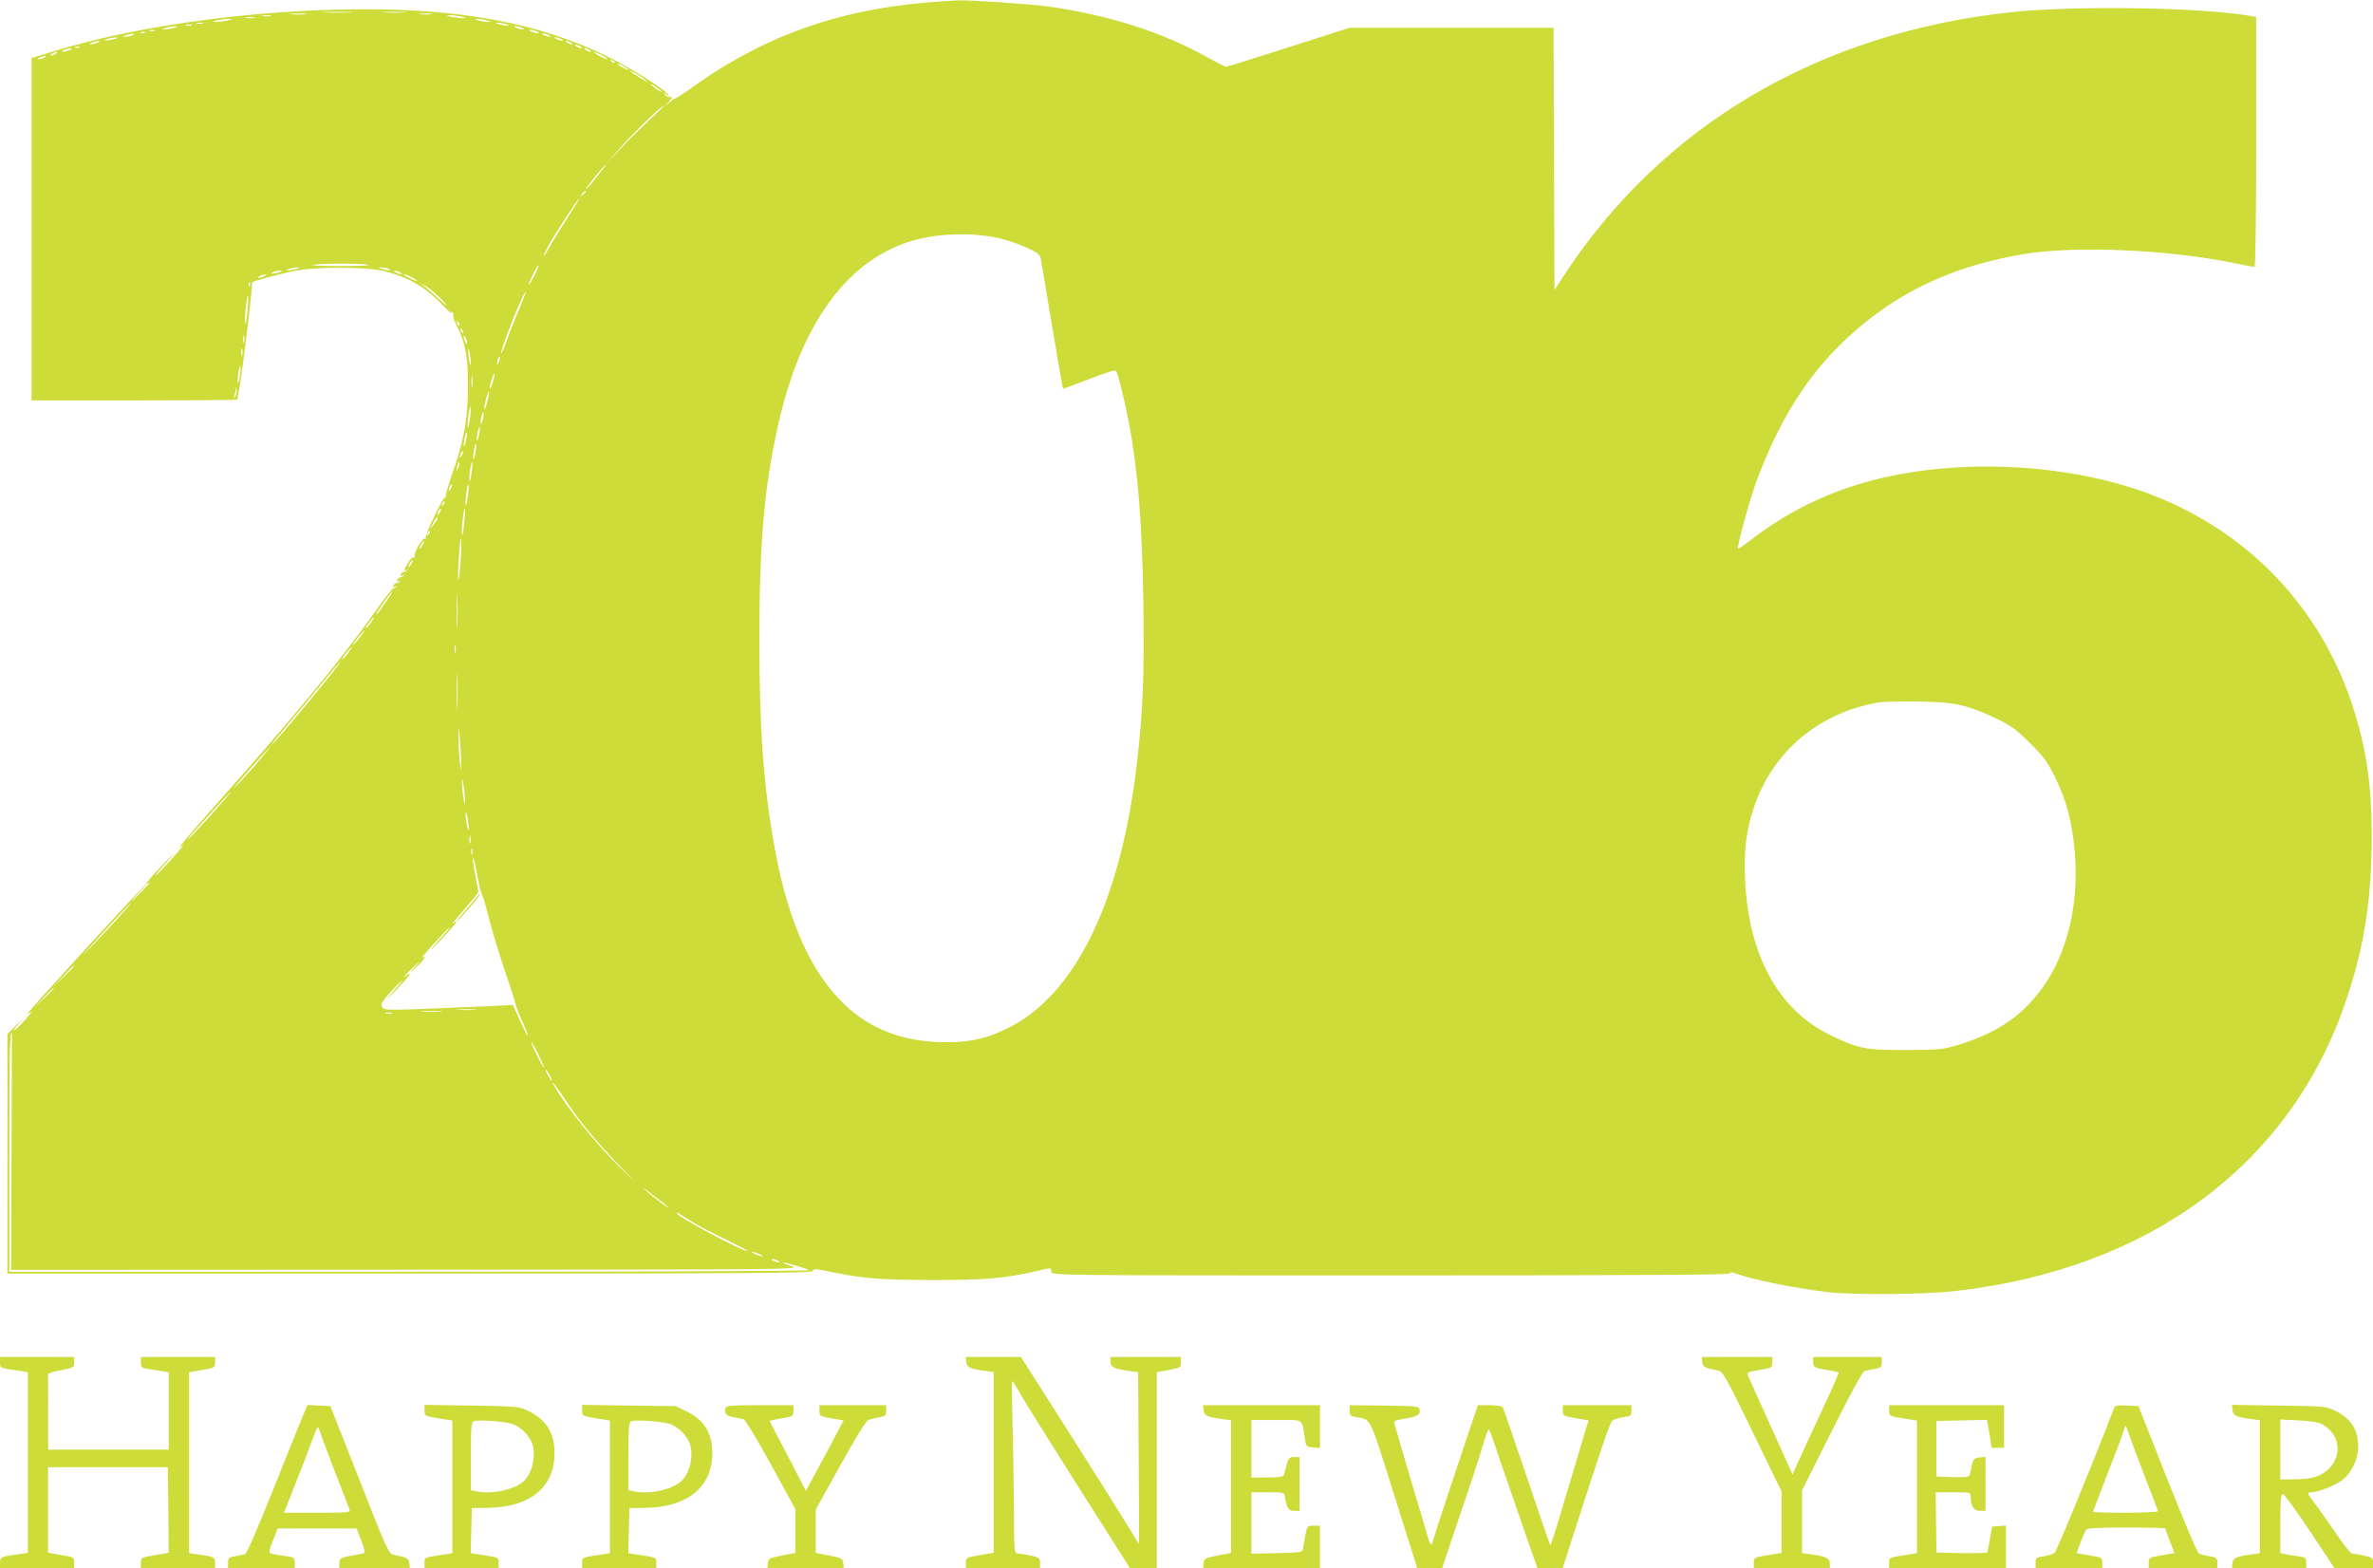
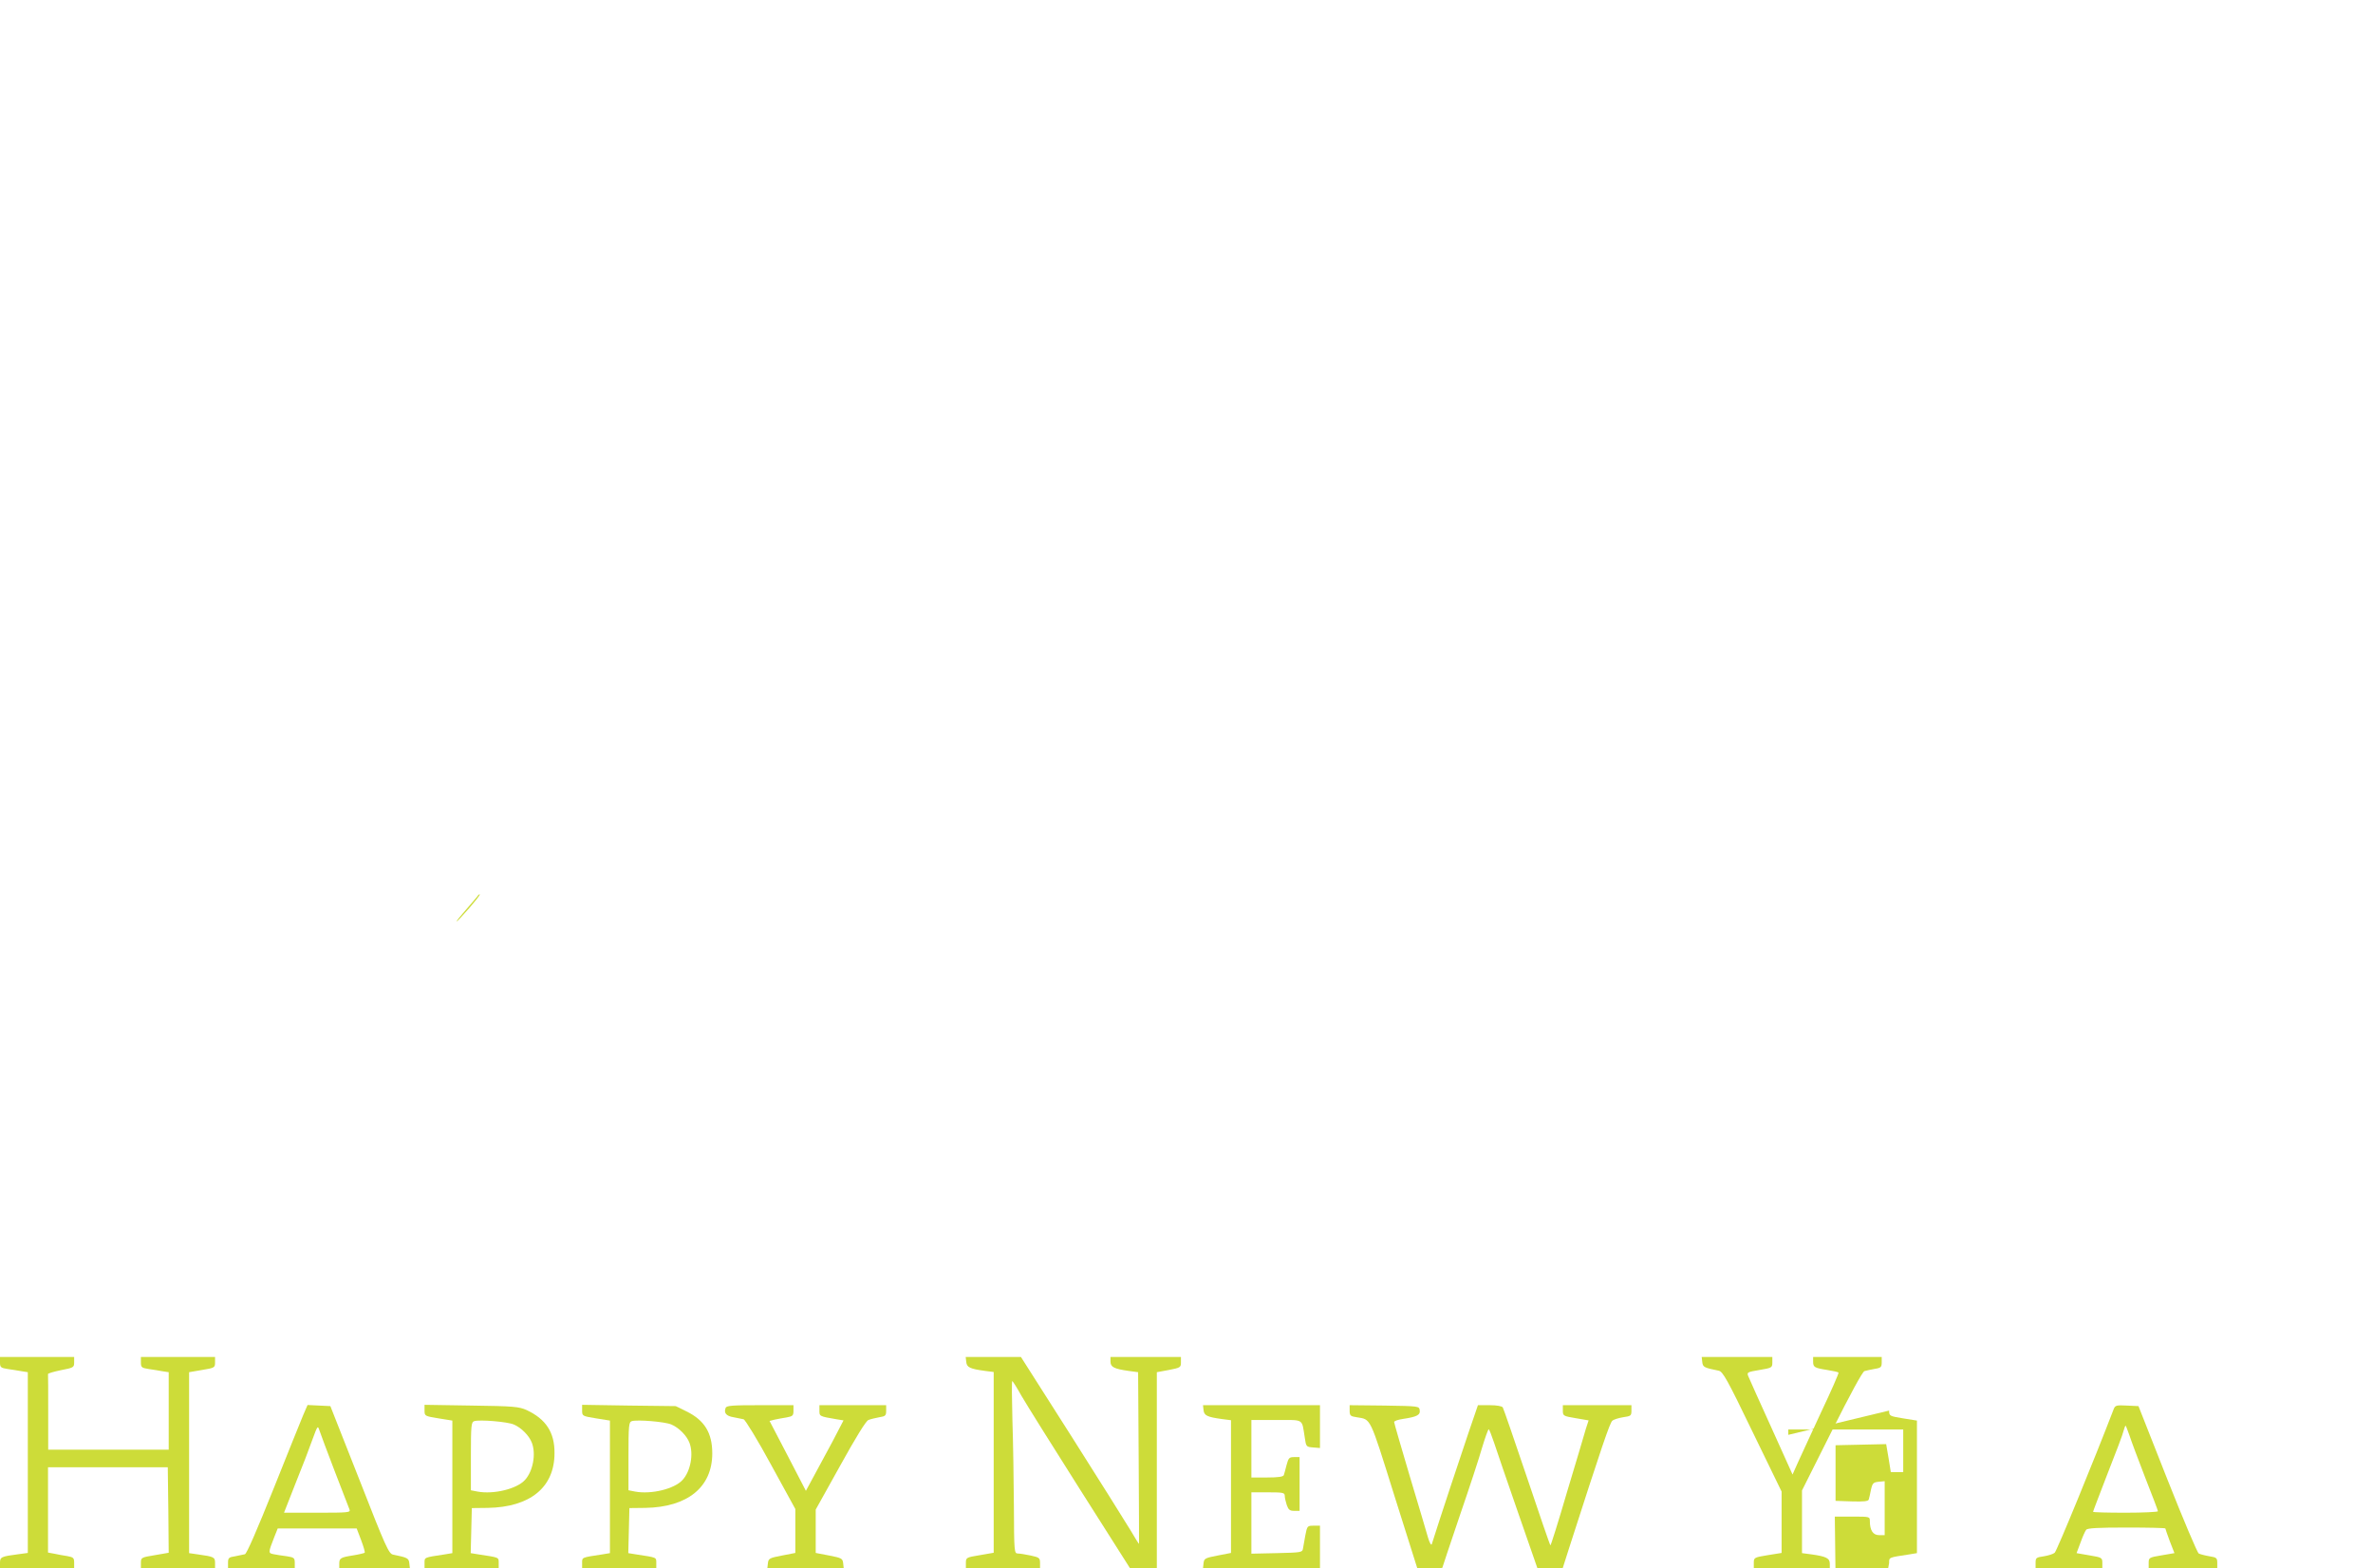
<svg xmlns="http://www.w3.org/2000/svg" version="1.0" width="1280pt" height="846pt" viewBox="0 0 1280 846" preserveAspectRatio="xMidYMid meet">
  <g transform="translate(0,846) scale(0.1,-0.1)" fill="#cddc39" stroke="none">
-     <path d="M5085 8453 c-532 -33 -949 -176 -1352 -465 -44 -32 -85 -58 -89 -58 -4 0 -19 -10 -33 -22 l-26 -23 25 29 c18 21 20 27 8 23 -10 -3 -22 1 -30 11 -12 16 -11 16 7 2 18 -14 19 -14 7 2 -26 33 -214 150 -335 208 -352 171 -763 250 -1297 250 -586 0 -1225 -86 -1682 -227 l-118 -36 0 -924 0 -923 555 0 c305 0 555 2 555 4 0 2 5 28 10 57 18 92 70 523 70 576 0 5 137 42 220 60 118 25 395 25 495 0 122 -31 211 -81 294 -164 40 -42 70 -69 66 -63 -5 9 -4 11 4 6 6 -4 9 -11 6 -16 -3 -5 5 -31 19 -58 46 -90 60 -165 60 -317 1 -169 -19 -291 -76 -455 -22 -63 -41 -125 -42 -137 0 -11 -3 -20 -7 -18 -9 6 -110 -206 -103 -217 4 -6 3 -8 -4 -4 -13 8 -65 -82 -55 -97 3 -5 1 -7 -4 -4 -6 4 -20 -9 -32 -29 -24 -41 -26 -48 -8 -38 7 4 9 3 4 -2 -5 -5 -14 -9 -19 -9 -6 0 -13 -6 -16 -14 -3 -9 0 -11 9 -6 8 5 11 4 6 -1 -5 -5 -14 -9 -19 -9 -6 0 -13 -6 -16 -14 -3 -9 0 -11 9 -6 8 5 11 4 6 -1 -5 -5 -14 -9 -19 -9 -6 0 -13 -6 -16 -14 -3 -9 0 -11 9 -6 8 5 11 4 6 -1 -5 -5 -12 -9 -17 -9 -5 0 -43 -49 -86 -110 -189 -268 -458 -594 -866 -1052 -185 -208 -223 -255 -180 -222 9 8 -16 -23 -55 -67 -40 -45 -81 -87 -90 -95 -10 -7 0 7 22 32 89 98 95 110 13 24 -81 -83 -112 -126 -70 -94 9 7 -8 -13 -38 -44 -30 -31 -57 -57 -59 -57 -3 0 15 20 39 45 24 25 41 45 38 45 -9 0 -638 -687 -638 -696 0 -4 8 0 18 7 9 8 -5 -12 -33 -43 -27 -31 -54 -56 -60 -57 -5 -1 9 18 30 42 23 24 18 21 -13 -9 l-52 -52 0 -646 0 -646 2169 0 c1845 0 2170 2 2174 14 5 12 15 12 69 1 199 -42 291 -49 578 -50 290 0 389 9 568 50 78 18 72 19 72 -5 0 -20 7 -20 1823 -20 1246 0 1826 3 1833 10 8 8 19 8 38 0 89 -33 321 -80 496 -100 143 -16 512 -13 680 5 1058 118 1822 688 2119 1580 95 286 133 535 134 865 1 284 -28 481 -104 715 -180 547 -586 961 -1134 1155 -291 102 -652 149 -995 129 -451 -26 -809 -153 -1123 -397 -31 -25 -59 -43 -62 -41 -7 8 61 257 98 359 142 384 324 650 592 864 240 192 510 308 850 365 276 47 783 25 1139 -49 54 -11 102 -20 107 -20 5 0 9 287 9 674 l0 674 -32 6 c-254 46 -938 57 -1283 21 -1042 -110 -1894 -612 -2425 -1430 l-45 -69 -3 707 -2 707 -551 0 -550 0 -328 -105 c-180 -58 -332 -105 -337 -105 -6 0 -51 23 -100 50 -241 136 -538 230 -860 275 -106 14 -429 36 -489 33 -16 -1 -52 -3 -80 -5z m-3197 -60 c-38 -2 -98 -2 -135 0 -38 2 -7 3 67 3 74 0 105 -1 68 -3z m295 0 c-29 -2 -78 -2 -110 0 -32 2 -8 3 52 3 61 0 87 -1 58 -3z m-535 -10 c-21 -2 -55 -2 -75 0 -21 2 -4 4 37 4 41 0 58 -2 38 -4z m680 0 c-15 -2 -42 -2 -60 0 -18 2 -6 4 27 4 33 0 48 -2 33 -4z m-870 -10 c-10 -2 -28 -2 -40 0 -13 2 -5 4 17 4 22 1 32 -1 23 -4z m1027 -2 c26 -6 31 -9 15 -9 -14 -1 -43 3 -65 7 -26 6 -31 9 -15 9 14 1 43 -3 65 -7z m-1112 -8 c-13 -2 -33 -2 -45 0 -13 2 -3 4 22 4 25 0 35 -2 23 -4z m-148 -14 c-22 -4 -51 -8 -65 -7 -35 1 34 15 75 16 25 0 23 -2 -10 -9z m1400 1 c27 -7 27 -8 5 -8 -14 0 -36 4 -50 8 -20 6 -21 8 -5 8 11 0 34 -4 50 -8z m-1532 -17 c-7 -2 -21 -2 -30 0 -10 3 -4 5 12 5 17 0 24 -2 18 -5z m1637 -3 c20 -6 21 -8 5 -8 -11 0 -31 4 -45 8 -20 6 -21 8 -5 8 11 0 31 -4 45 -8z m-1697 -7 c-7 -2 -21 -2 -30 0 -10 3 -4 5 12 5 17 0 24 -2 18 -5z m-93 -13 c-14 -4 -36 -8 -50 -8 -22 0 -22 1 5 8 17 4 39 8 50 8 16 0 15 -2 -5 -8z m1875 0 c13 -5 14 -9 5 -9 -8 0 -24 4 -35 9 -13 5 -14 9 -5 9 8 0 24 -4 35 -9z m-1982 -17 c-7 -2 -19 -2 -25 0 -7 3 -2 5 12 5 14 0 19 -2 13 -5z m2062 -3 c13 -5 14 -9 5 -9 -8 0 -24 4 -35 9 -13 5 -14 9 -5 9 8 0 24 -4 35 -9z m-2112 -7 c-7 -2 -19 -2 -25 0 -7 3 -2 5 12 5 14 0 19 -2 13 -5z m-68 -13 c-11 -5 -29 -8 -40 -8 -16 0 -15 2 5 8 34 11 60 11 35 0z m2245 0 c18 -12 2 -12 -25 0 -13 6 -15 9 -5 9 8 0 22 -4 30 -9z m-2340 -20 c-14 -4 -34 -8 -45 -8 -16 0 -15 2 5 8 14 4 34 8 45 8 16 0 15 -2 -5 -8z m2405 0 c13 -6 15 -9 5 -9 -8 0 -22 4 -30 9 -18 12 -2 12 25 0z m-2500 -20 c-11 -5 -27 -9 -35 -9 -9 0 -8 4 5 9 11 5 27 9 35 9 9 0 8 -4 -5 -9z m2555 0 c8 -5 11 -10 5 -10 -5 0 -17 5 -25 10 -8 5 -10 10 -5 10 6 0 17 -5 25 -10z m50 -20 c8 -5 11 -10 5 -10 -5 0 -17 5 -25 10 -8 5 -10 10 -5 10 6 0 17 -5 25 -10z m-2703 -6 c-3 -3 -12 -4 -19 -1 -8 3 -5 6 6 6 11 1 17 -2 13 -5z m-52 -14 c-11 -5 -27 -9 -35 -9 -9 0 -8 4 5 9 11 5 27 9 35 9 9 0 8 -4 -5 -9z m2805 0 c8 -5 11 -10 5 -10 -5 0 -17 5 -25 10 -8 5 -10 10 -5 10 6 0 17 -5 25 -10z m-2880 -20 c-8 -5 -19 -10 -25 -10 -5 0 -3 5 5 10 8 5 20 10 25 10 6 0 3 -5 -5 -10z m2950 -10 c19 -11 31 -19 25 -19 -5 0 -26 8 -45 19 -19 11 -30 19 -25 19 6 0 26 -8 45 -19z m-3010 -10 c-8 -5 -22 -9 -30 -9 -10 0 -8 3 5 9 27 12 43 12 25 0z m3075 -28 c-3 -3 -11 0 -18 7 -9 10 -8 11 6 5 10 -3 15 -9 12 -12z m75 -38 c0 -2 -13 2 -30 11 -16 9 -30 18 -30 21 0 2 14 -2 30 -11 17 -9 30 -18 30 -21z m100 -62 c8 -7 -9 0 -37 18 -29 17 -53 34 -53 37 0 6 71 -37 90 -55z m80 -58 c0 -3 -13 4 -30 16 -16 12 -30 24 -30 26 0 3 14 -4 30 -16 17 -12 30 -24 30 -26z m-63 -147 c-43 -40 -114 -110 -159 -157 l-80 -85 74 84 c67 77 226 231 238 230 3 0 -30 -32 -73 -72z m-289 -312 c-28 -36 -54 -65 -56 -65 -5 0 6 14 61 83 21 26 41 47 43 47 3 0 -19 -29 -48 -65z m-58 -79 c0 -2 -8 -10 -17 -17 -16 -13 -17 -12 -4 4 13 16 21 21 21 13z m-91 -128 c-33 -51 -76 -121 -96 -155 -19 -35 -37 -63 -40 -63 -3 0 10 26 27 58 41 72 158 252 165 252 2 0 -23 -42 -56 -92z m2321 -123 c41 -10 107 -32 146 -50 60 -27 73 -37 78 -61 3 -16 31 -180 61 -364 31 -184 57 -335 59 -337 1 -1 65 22 141 52 98 38 141 51 146 43 11 -18 48 -171 70 -287 48 -263 69 -522 76 -956 6 -387 -2 -592 -33 -860 -85 -744 -326 -1248 -684 -1434 -117 -61 -213 -84 -350 -83 -240 1 -429 78 -576 235 -176 188 -289 467 -358 884 -51 312 -69 584 -70 1043 0 541 26 834 103 1175 120 531 362 869 701 980 139 46 338 54 490 20z m-3406 -143 c21 -4 -43 -7 -144 -7 -101 0 -170 3 -154 6 40 9 250 9 298 1z m899 -57 c-15 -30 -29 -53 -31 -51 -4 5 46 106 53 106 3 0 -7 -25 -22 -55z m-1283 35 c-14 -4 -34 -8 -45 -8 -16 0 -15 2 5 8 14 4 34 8 45 8 16 0 15 -2 -5 -8z m495 0 c25 -11 -1 -11 -35 0 -20 6 -21 8 -5 8 11 0 29 -3 40 -8z m-576 -14 c-2 -2 -17 -6 -34 -10 -22 -5 -26 -4 -15 4 14 9 59 15 49 6z m641 -6 c18 -12 2 -12 -25 0 -13 6 -15 9 -5 9 8 0 22 -4 30 -9z m-735 -20 c-27 -12 -43 -12 -25 0 8 5 22 9 30 9 10 0 8 -3 -5 -9z m795 -5 c17 -9 30 -18 30 -21 0 -4 -59 23 -69 32 -10 9 13 3 39 -11z m-873 -47 c-3 -8 -6 -5 -6 6 -1 11 2 17 5 13 3 -3 4 -12 1 -19z m999 -39 c16 -14 43 -41 59 -60 17 -18 1 -7 -35 26 -36 33 -76 68 -90 78 -23 17 -23 17 6 0 17 -10 44 -30 60 -44z m455 -85 c-21 -49 -51 -124 -66 -167 -15 -43 -30 -76 -32 -73 -5 5 58 176 100 269 16 37 31 66 33 64 2 -2 -14 -43 -35 -93z m-1466 -9 c-4 -42 -10 -74 -12 -71 -3 2 -2 39 2 81 4 42 10 74 12 71 3 -2 2 -39 -2 -81z m1143 -80 c-3 -3 -9 2 -12 12 -6 14 -5 15 5 6 7 -7 10 -15 7 -18z m20 -40 c-3 -3 -9 2 -12 12 -6 14 -5 15 5 6 7 -7 10 -15 7 -18z m-1181 -52 c-3 -10 -5 -2 -5 17 0 19 2 27 5 18 2 -10 2 -26 0 -35z m1202 -3 c0 -10 -3 -8 -9 5 -12 27 -12 43 0 25 5 -8 9 -22 9 -30z m-1212 -67 c-3 -10 -5 -2 -5 17 0 19 2 27 5 18 2 -10 2 -26 0 -35z m1232 -27 c2 -45 -6 -27 -12 29 -4 34 -3 42 3 25 4 -14 8 -38 9 -54z m152 -7 c-5 -13 -10 -19 -10 -12 -1 15 10 45 15 40 3 -2 0 -15 -5 -28z m-1396 -74 c-4 -25 -9 -44 -12 -41 -2 2 -1 25 2 51 4 25 9 44 12 41 2 -2 1 -25 -2 -51z m1252 -62 c-2 -16 -4 -3 -4 27 0 30 2 43 4 28 2 -16 2 -40 0 -55z m112 28 c-7 -23 -14 -39 -16 -37 -3 2 1 23 8 45 7 23 14 39 16 37 3 -2 -1 -23 -8 -45z m-1389 -78 c-11 -17 -11 -17 -6 0 3 10 7 26 7 35 1 15 2 15 6 0 2 -10 -1 -25 -7 -35z m1359 -27 c-6 -26 -13 -45 -16 -43 -2 3 1 26 8 51 6 26 13 45 16 43 2 -3 -1 -26 -8 -51z m-94 -91 c-3 -31 -9 -55 -11 -52 -3 2 -2 30 2 61 4 31 9 54 12 52 2 -3 1 -30 -3 -61z m70 -5 c-9 -41 -17 -33 -9 9 4 17 9 30 11 27 3 -2 2 -19 -2 -36z m-21 -84 c-3 -21 -8 -35 -11 -32 -2 2 -1 20 3 40 3 21 8 35 11 32 2 -2 1 -20 -3 -40z m-70 -30 c-3 -21 -8 -35 -11 -32 -2 2 -1 20 3 40 3 21 8 35 11 32 2 -2 1 -20 -3 -40z m51 -66 c-4 -23 -9 -39 -11 -37 -3 2 -2 23 2 46 4 23 9 40 11 37 3 -3 2 -23 -2 -46z m-74 -17 c-12 -20 -14 -14 -5 12 4 9 9 14 11 11 3 -2 0 -13 -6 -23z m-21 -70 c-11 -17 -11 -17 -6 0 3 10 6 24 7 30 0 9 2 9 5 0 3 -7 0 -20 -6 -30z m74 -22 c-4 -28 -9 -50 -11 -47 -3 3 -2 28 2 56 4 28 9 49 12 47 2 -3 1 -28 -3 -56z m-113 -88 c-12 -20 -14 -14 -5 12 4 9 9 14 11 11 3 -2 0 -13 -6 -23z m93 -37 c-4 -31 -9 -54 -12 -52 -2 3 -1 30 3 61 3 31 9 55 11 52 3 -2 2 -30 -2 -61z m-133 -49 c-10 -9 -11 -8 -5 6 3 10 9 15 12 12 3 -3 0 -11 -7 -18z m-20 -44 c-12 -20 -14 -14 -5 12 4 9 9 14 11 11 3 -2 0 -13 -6 -23z m133 -52 c-3 -40 -9 -70 -11 -67 -3 3 -2 37 2 76 4 39 9 69 12 67 2 -3 1 -37 -3 -76z m-144 22 c0 -5 -10 -19 -21 -33 l-21 -25 18 33 c18 32 24 38 24 25z m-49 -86 c-10 -9 -11 -8 -5 6 3 10 9 15 12 12 3 -3 0 -11 -7 -18z m174 -137 c-4 -61 -10 -109 -12 -106 -3 3 -2 55 2 116 4 61 9 109 12 106 3 -2 2 -54 -2 -116z m-205 80 c-6 -11 -13 -20 -16 -20 -2 0 0 9 6 20 6 11 13 20 16 20 2 0 0 -9 -6 -20z m-60 -100 c-6 -11 -13 -20 -16 -20 -2 0 0 9 6 20 6 11 13 20 16 20 2 0 0 -9 -6 -20z m247 -332 c-1 -40 -3 -8 -3 72 0 80 2 112 3 73 2 -40 2 -106 0 -145z m-387 123 c-22 -33 -44 -63 -50 -66 -6 -4 10 23 36 59 25 36 48 66 50 66 3 0 -13 -27 -36 -59z m-80 -111 c-12 -16 -24 -30 -26 -30 -3 0 4 14 16 30 12 17 24 30 26 30 3 0 -4 -13 -16 -30z m-60 -80 c-17 -22 -34 -40 -37 -40 -2 0 10 18 27 40 17 22 34 40 37 40 2 0 -10 -18 -27 -40z m517 -77 c-3 -10 -5 -2 -5 17 0 19 2 27 5 18 2 -10 2 -26 0 -35z m-577 -3 c-11 -16 -26 -33 -32 -36 -7 -4 1 9 16 29 34 44 46 50 16 7z m-122 -152 c-112 -140 -288 -348 -295 -348 -2 0 42 55 99 123 57 67 141 168 186 225 46 56 85 102 88 102 3 0 -32 -46 -78 -102z m709 -140 c-1 -46 -3 -9 -3 82 0 91 2 128 3 83 2 -46 2 -120 0 -165z m8128 3 c44 -11 123 -42 175 -68 79 -38 110 -61 181 -133 75 -74 94 -101 138 -191 59 -122 87 -229 102 -392 23 -266 -32 -518 -152 -703 -113 -172 -254 -273 -478 -341 -79 -24 -101 -26 -276 -27 -219 -1 -262 7 -410 79 -282 137 -443 429 -462 840 -7 157 6 264 47 388 101 301 346 509 667 567 26 5 125 7 218 6 133 -3 187 -8 250 -25z m-8108 -316 c0 -44 -1 -41 -7 20 -4 39 -7 99 -7 135 0 63 0 63 8 -20 4 -47 7 -107 6 -135z m-1115 -8 c-49 -56 -98 -109 -108 -117 -10 -8 28 38 85 103 57 64 105 117 108 117 2 0 -36 -46 -85 -103z m1136 -187 c-1 -28 -2 -25 -8 15 -5 28 -8 66 -8 85 1 28 2 25 8 -15 5 -27 8 -66 8 -85z m-1373 -80 c-65 -71 -120 -130 -123 -130 -3 0 10 17 29 38 19 20 72 79 118 130 46 50 85 92 88 92 2 0 -48 -58 -112 -130z m1393 -70 c0 -16 -3 -11 -9 15 -4 22 -8 51 -7 65 0 16 3 11 9 -15 4 -22 8 -51 7 -65z m9 -77 c-3 -10 -5 -2 -5 17 0 19 2 27 5 18 2 -10 2 -26 0 -35z m10 -60 c-3 -10 -5 -4 -5 12 0 17 2 24 5 18 2 -7 2 -21 0 -30z m28 -118 c9 -49 20 -94 25 -100 4 -5 22 -66 39 -135 18 -69 55 -190 82 -270 28 -80 54 -161 58 -180 4 -19 22 -66 40 -104 17 -38 30 -71 27 -73 -2 -2 -20 35 -41 81 l-38 85 -101 -5 c-586 -26 -590 -26 -603 -8 -10 14 -7 24 26 63 22 25 52 57 67 71 23 19 21 16 -6 -15 -76 -86 -82 -97 -13 -25 40 41 72 79 73 84 0 5 -7 3 -15 -4 -33 -27 -12 -2 32 40 48 45 48 45 13 5 l-35 -40 43 40 c40 37 57 65 30 49 -7 -4 20 29 61 74 40 45 78 85 85 89 6 3 -7 -14 -29 -38 -86 -94 -96 -111 -18 -30 76 79 108 123 66 90 -10 -8 17 25 60 74 42 48 77 91 77 95 0 4 -7 42 -15 85 -15 81 -18 103 -11 96 2 -2 12 -44 21 -94z m-1956 -247 c-52 -56 -123 -132 -158 -168 -35 -36 5 10 89 103 84 92 154 167 157 167 3 0 -37 -46 -88 -102z m-219 -241 c0 -1 -26 -27 -57 -57 l-58 -55 55 58 c50 53 60 62 60 54z m-110 -120 c0 -1 -24 -25 -52 -52 l-53 -50 50 53 c46 48 55 57 55 49z m2273 -114 c-23 -2 -64 -2 -90 0 -26 2 -7 3 42 3 50 0 71 -1 48 -3z m-185 -10 c-26 -2 -71 -2 -100 0 -29 2 -8 3 47 3 55 0 79 -1 53 -3z m-265 -10 c-7 -2 -21 -2 -30 0 -10 3 -4 5 12 5 17 0 24 -2 18 -5z m-2051 -743 l-2 -640 2132 1 c2083 0 2132 1 2078 19 -30 10 -52 18 -47 19 13 2 132 -32 141 -41 5 -4 -963 -8 -2152 -8 l-2162 0 0 638 c0 534 3 652 14 652 1 0 0 -288 -2 -640z m2843 520 c19 -38 33 -70 30 -70 -2 0 -21 32 -40 70 -19 39 -33 70 -30 70 2 0 21 -31 40 -70z m60 -110 c9 -16 13 -30 11 -30 -3 0 -12 14 -21 30 -9 17 -13 30 -11 30 3 0 12 -13 21 -30z m83 -131 c77 -116 165 -223 281 -344 l106 -110 -93 90 c-124 120 -295 333 -357 445 -18 34 15 -9 63 -81z m557 -582 c21 -22 -82 55 -125 94 -25 22 -9 12 35 -22 44 -33 85 -66 90 -72z m125 -76 c30 -19 113 -63 185 -97 71 -35 126 -64 120 -64 -31 0 -385 189 -385 206 0 6 4 4 80 -45z m380 -183 c10 -6 7 -7 -10 -2 -14 3 -32 11 -40 16 -10 6 -7 7 10 2 14 -3 32 -11 40 -16z m85 -28 c13 -6 15 -9 5 -9 -8 0 -22 4 -30 9 -18 12 -2 12 25 0z" />
    <path d="M2575 3625 c-6 -7 -34 -41 -63 -74 -30 -34 -52 -61 -49 -61 8 0 130 140 125 145 -2 2 -8 -2 -13 -10z" />
    <path d="M0 1111 c0 -27 4 -30 43 -36 23 -3 57 -9 75 -12 l32 -5 0 -488 0 -487 -52 -7 c-92 -12 -98 -15 -98 -47 l0 -29 200 0 200 0 0 30 c0 26 -4 30 -37 36 -21 3 -53 9 -71 13 l-33 6 0 230 0 230 323 0 323 0 3 -231 2 -230 -75 -13 c-73 -12 -75 -13 -75 -42 l0 -29 200 0 200 0 0 29 c0 31 -5 34 -92 46 l-48 7 0 488 0 488 70 12 c68 11 70 13 70 41 l0 29 -200 0 -200 0 0 -29 c0 -27 4 -30 43 -36 23 -3 57 -9 74 -12 l33 -5 0 -209 0 -209 -325 0 -325 0 0 200 c0 110 0 203 -1 208 0 4 32 13 70 21 68 13 71 15 71 42 l0 29 -200 0 -200 0 0 -29z" />
    <path d="M5212 1113 c3 -29 20 -37 101 -48 l47 -6 0 -488 0 -487 -75 -13 c-73 -12 -75 -13 -75 -42 l0 -29 200 0 200 0 0 29 c0 27 -4 30 -50 40 -28 6 -60 11 -70 11 -19 0 -20 9 -21 253 -1 138 -4 348 -8 465 -3 116 -4 212 -1 212 3 0 25 -35 49 -78 24 -42 166 -269 315 -504 l271 -427 73 -1 72 0 0 529 0 529 65 12 c62 12 65 14 65 41 l0 29 -190 0 -190 0 0 -25 c0 -29 19 -39 97 -50 l52 -7 3 -461 c2 -254 2 -463 2 -465 -1 -1 -21 30 -44 70 -24 40 -167 268 -318 506 l-275 432 -149 0 -149 0 3 -27z" />
    <path d="M9182 1113 c3 -28 10 -31 89 -47 22 -5 45 -45 182 -329 l157 -323 0 -165 0 -166 -75 -12 c-73 -12 -75 -13 -75 -42 l0 -29 205 0 205 0 0 25 c0 29 -19 39 -97 50 l-53 7 0 169 0 169 160 319 c103 206 166 321 177 325 10 3 35 8 56 12 33 5 37 10 37 35 l0 29 -185 0 -185 0 0 -24 c0 -31 6 -35 76 -46 31 -5 59 -11 61 -14 3 -2 -39 -98 -93 -212 -53 -115 -110 -237 -126 -273 l-29 -65 -115 255 c-64 140 -119 264 -124 276 -8 20 -5 22 61 33 67 11 69 13 69 41 l0 29 -191 0 -190 0 3 -27z" />
    <path d="M1636 828 c-12 -29 -85 -209 -161 -400 -89 -222 -144 -349 -154 -352 -9 -2 -33 -7 -53 -11 -34 -5 -38 -9 -38 -35 l0 -30 180 0 180 0 0 29 c0 27 -4 30 -42 36 -24 3 -56 8 -71 11 -31 6 -31 7 3 94 l18 45 213 0 213 0 24 -63 c13 -35 22 -65 19 -68 -2 -2 -30 -9 -61 -14 -70 -11 -76 -15 -76 -46 l0 -24 191 0 190 0 -3 27 c-3 28 -10 31 -88 47 -23 5 -40 42 -181 403 l-157 398 -61 3 -62 3 -23 -53z m169 -303 c40 -104 76 -198 80 -207 7 -17 -5 -18 -173 -18 l-180 0 62 158 c35 86 76 193 91 236 28 76 29 78 38 50 5 -16 42 -114 82 -219z" />
    <path d="M2290 851 c0 -29 1 -30 75 -42 l75 -12 0 -357 0 -358 -42 -7 c-112 -17 -108 -15 -108 -46 l0 -29 200 0 200 0 0 29 c0 31 4 29 -108 46 l-43 7 3 121 3 122 86 1 c229 4 360 111 360 295 1 112 -46 184 -151 233 -41 18 -68 21 -297 24 l-253 4 0 -31z m481 -75 c41 -17 84 -61 98 -99 23 -60 6 -153 -37 -200 -44 -49 -169 -79 -256 -63 l-36 7 0 184 c0 166 2 184 18 189 30 9 178 -3 213 -18z" />
    <path d="M3140 851 c0 -29 1 -30 75 -42 l75 -12 0 -357 0 -358 -42 -7 c-112 -17 -108 -15 -108 -46 l0 -29 200 0 200 0 0 29 c0 31 4 29 -108 46 l-43 7 3 121 3 122 86 1 c228 4 361 112 361 294 0 111 -42 179 -140 227 l-57 28 -252 3 -253 4 0 -31z m481 -75 c41 -17 84 -61 98 -99 23 -60 6 -153 -37 -200 -44 -49 -169 -79 -256 -63 l-36 7 0 184 c0 166 2 184 18 189 30 9 178 -3 213 -18z" />
    <path d="M3914 865 c-11 -27 4 -44 43 -50 21 -4 45 -9 54 -11 9 -3 76 -112 148 -245 l131 -239 0 -119 0 -118 -72 -14 c-68 -13 -73 -16 -76 -42 l-3 -27 206 0 206 0 -3 28 c-3 25 -8 28 -75 41 l-73 14 0 117 0 117 132 237 c84 152 139 241 152 246 12 5 38 11 59 15 33 5 37 9 37 35 l0 30 -180 0 -180 0 0 -29 c0 -31 -1 -31 93 -47 l37 -6 -61 -117 c-34 -64 -80 -149 -102 -189 l-40 -74 -98 189 -98 188 27 7 c15 3 44 9 65 12 33 6 37 10 37 36 l0 30 -180 0 c-151 0 -182 -2 -186 -15z" />
    <path d="M6492 853 c3 -29 20 -37 101 -48 l47 -6 0 -358 0 -358 -72 -14 c-68 -13 -73 -16 -76 -41 l-3 -28 315 0 316 0 0 115 0 115 -34 0 c-34 0 -35 -1 -45 -52 -5 -29 -11 -62 -13 -73 -3 -19 -12 -20 -141 -23 l-137 -3 0 166 0 165 90 0 c81 0 90 -2 90 -19 0 -10 5 -32 11 -50 9 -25 16 -31 40 -31 l29 0 0 145 0 145 -30 0 c-26 0 -30 -5 -40 -42 -6 -24 -13 -49 -15 -55 -3 -9 -30 -13 -90 -13 l-85 0 0 155 0 155 135 0 c152 0 136 10 153 -95 7 -49 8 -50 45 -53 l37 -3 0 115 0 116 -316 0 -315 0 3 -27z" />
    <path d="M7280 851 c0 -27 4 -31 38 -36 78 -13 68 9 202 -419 l125 -396 68 0 c37 0 67 1 67 3 0 2 42 127 93 278 52 151 107 318 122 372 16 53 32 97 35 97 3 0 16 -33 29 -72 13 -40 71 -209 129 -376 l105 -302 68 0 68 0 36 113 c174 541 219 674 232 683 7 7 34 15 58 19 42 6 45 8 45 36 l0 29 -185 0 -185 0 0 -29 c0 -28 2 -30 69 -41 l70 -12 -15 -46 c-7 -26 -53 -179 -101 -339 -47 -161 -88 -291 -90 -289 -3 2 -60 168 -127 368 -68 201 -126 370 -130 376 -4 7 -33 12 -70 12 l-64 0 -52 -152 c-40 -118 -153 -458 -197 -598 -3 -8 -12 8 -20 35 -8 28 -52 177 -99 333 -46 155 -84 286 -84 291 0 6 21 13 48 17 74 11 94 21 90 47 -3 22 -5 22 -190 25 l-188 2 0 -29z" />
-     <path d="M10190 851 c0 -29 2 -30 75 -42 l75 -12 0 -357 0 -358 -42 -7 c-112 -17 -108 -15 -108 -46 l0 -29 315 0 315 0 0 116 0 115 -37 -3 -38 -3 -11 -65 c-7 -36 -12 -69 -13 -73 -1 -4 -63 -6 -138 -5 l-138 3 -2 163 -2 162 94 0 c94 0 95 0 95 -24 0 -50 17 -76 50 -76 l30 0 0 146 0 145 -32 -3 c-29 -3 -34 -7 -42 -43 -4 -22 -10 -46 -12 -53 -3 -9 -26 -12 -91 -10 l-88 3 0 150 0 150 137 3 136 3 13 -76 12 -75 33 0 34 0 0 115 0 115 -310 0 -310 0 0 -29z" />
+     <path d="M10190 851 c0 -29 2 -30 75 -42 l75 -12 0 -357 0 -358 -42 -7 c-112 -17 -108 -15 -108 -46 c-7 -36 -12 -69 -13 -73 -1 -4 -63 -6 -138 -5 l-138 3 -2 163 -2 162 94 0 c94 0 95 0 95 -24 0 -50 17 -76 50 -76 l30 0 0 146 0 145 -32 -3 c-29 -3 -34 -7 -42 -43 -4 -22 -10 -46 -12 -53 -3 -9 -26 -12 -91 -10 l-88 3 0 150 0 150 137 3 136 3 13 -76 12 -75 33 0 34 0 0 115 0 115 -310 0 -310 0 0 -29z" />
    <path d="M11401 858 c-104 -271 -307 -766 -318 -774 -8 -7 -34 -15 -58 -19 -42 -6 -45 -8 -45 -36 l0 -29 180 0 180 0 0 29 c0 28 -2 30 -70 41 l-69 12 21 56 c11 31 25 63 31 70 7 9 63 12 218 12 115 0 209 -2 209 -5 0 -2 11 -34 24 -69 l25 -64 -70 -12 c-67 -11 -69 -13 -69 -41 l0 -29 185 0 185 0 0 29 c0 27 -4 30 -42 36 -24 4 -50 11 -58 15 -8 5 -84 185 -170 402 l-155 393 -63 3 c-57 3 -63 1 -71 -20z m85 -140 c9 -29 48 -132 85 -228 38 -96 69 -178 69 -182 0 -4 -79 -8 -175 -8 -96 0 -175 2 -175 5 0 3 36 96 79 208 44 111 83 214 86 230 4 15 9 27 10 27 2 0 11 -24 21 -52z" />
-     <path d="M12042 854 c3 -30 19 -38 101 -49 l47 -6 0 -359 0 -359 -47 -6 c-81 -11 -98 -19 -101 -48 l-3 -27 200 0 201 0 0 29 c0 27 -4 30 -42 36 -24 3 -55 8 -70 11 l-28 6 0 159 c0 127 3 159 14 159 7 0 73 -90 146 -200 l133 -200 103 0 104 0 0 29 c0 27 -4 30 -50 40 -28 6 -57 11 -64 11 -7 0 -50 55 -96 123 -46 67 -96 138 -112 158 -33 43 -34 49 -10 49 32 0 116 32 159 61 55 38 93 114 93 186 0 94 -40 153 -130 196 -41 20 -65 22 -298 25 l-253 4 3 -28z m489 -80 c95 -56 105 -175 20 -247 -41 -34 -89 -47 -178 -47 l-73 0 0 161 0 162 99 -5 c74 -4 107 -10 132 -24z" />
  </g>
</svg>